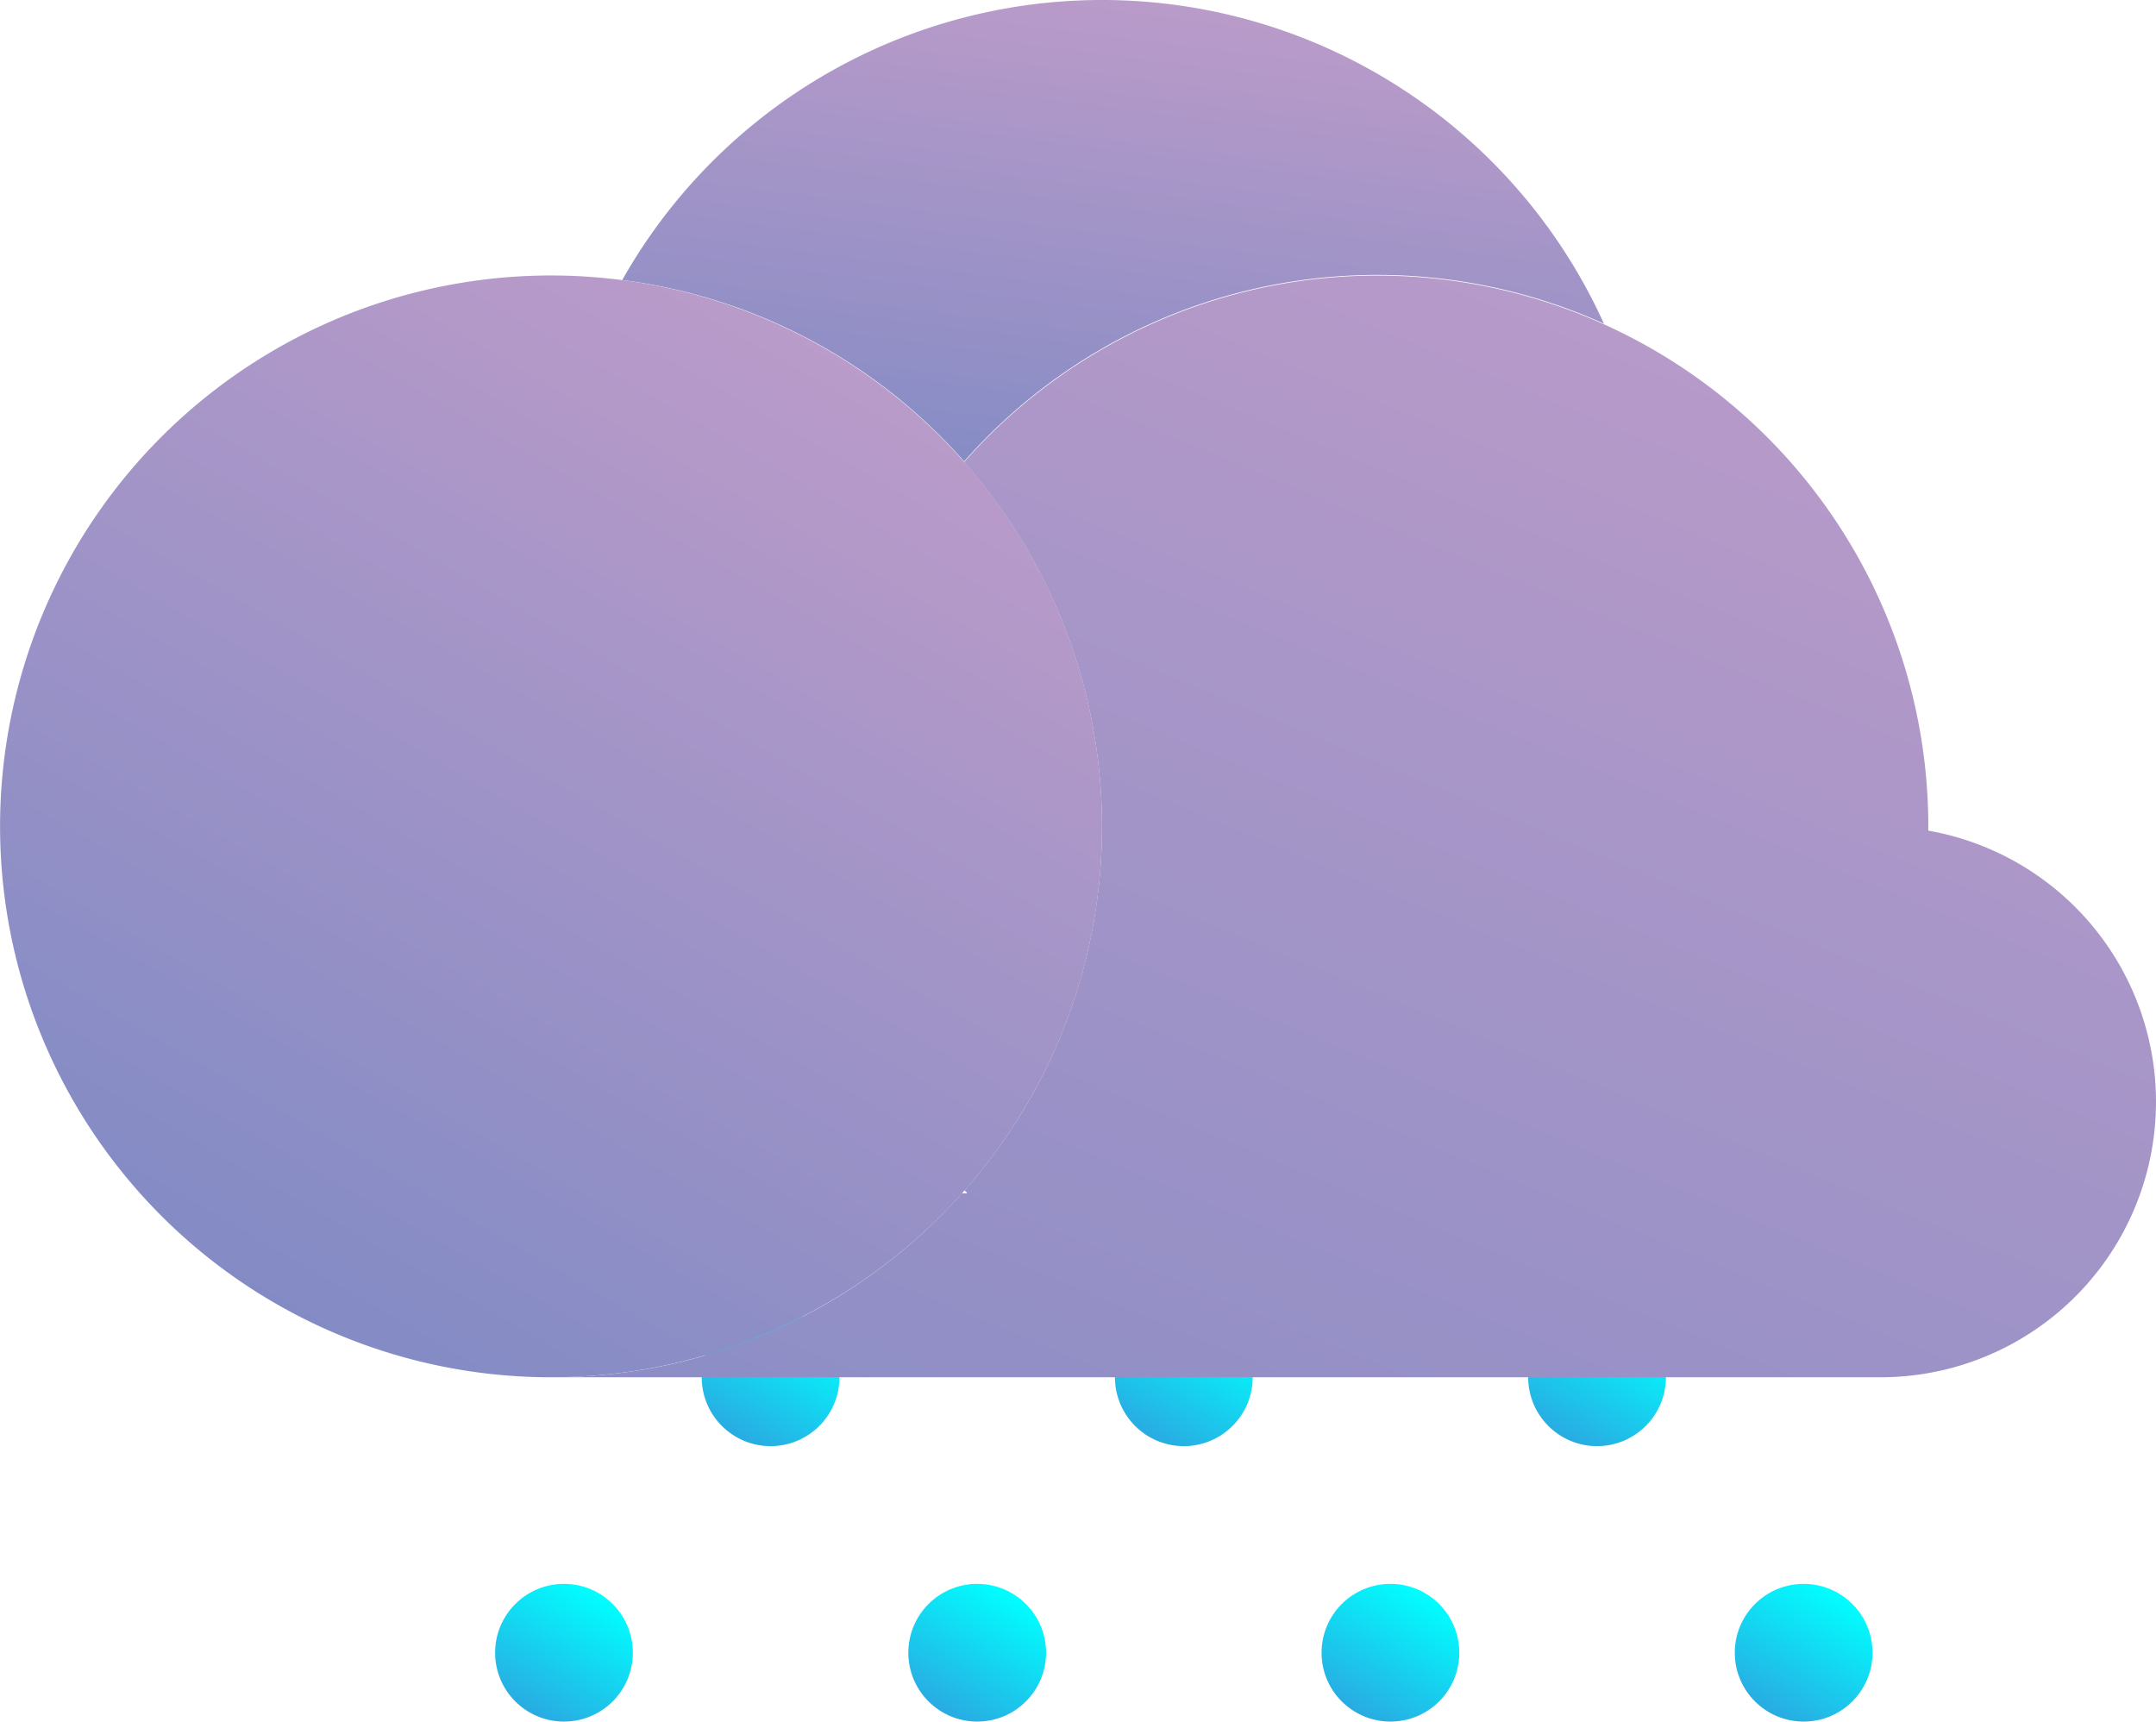
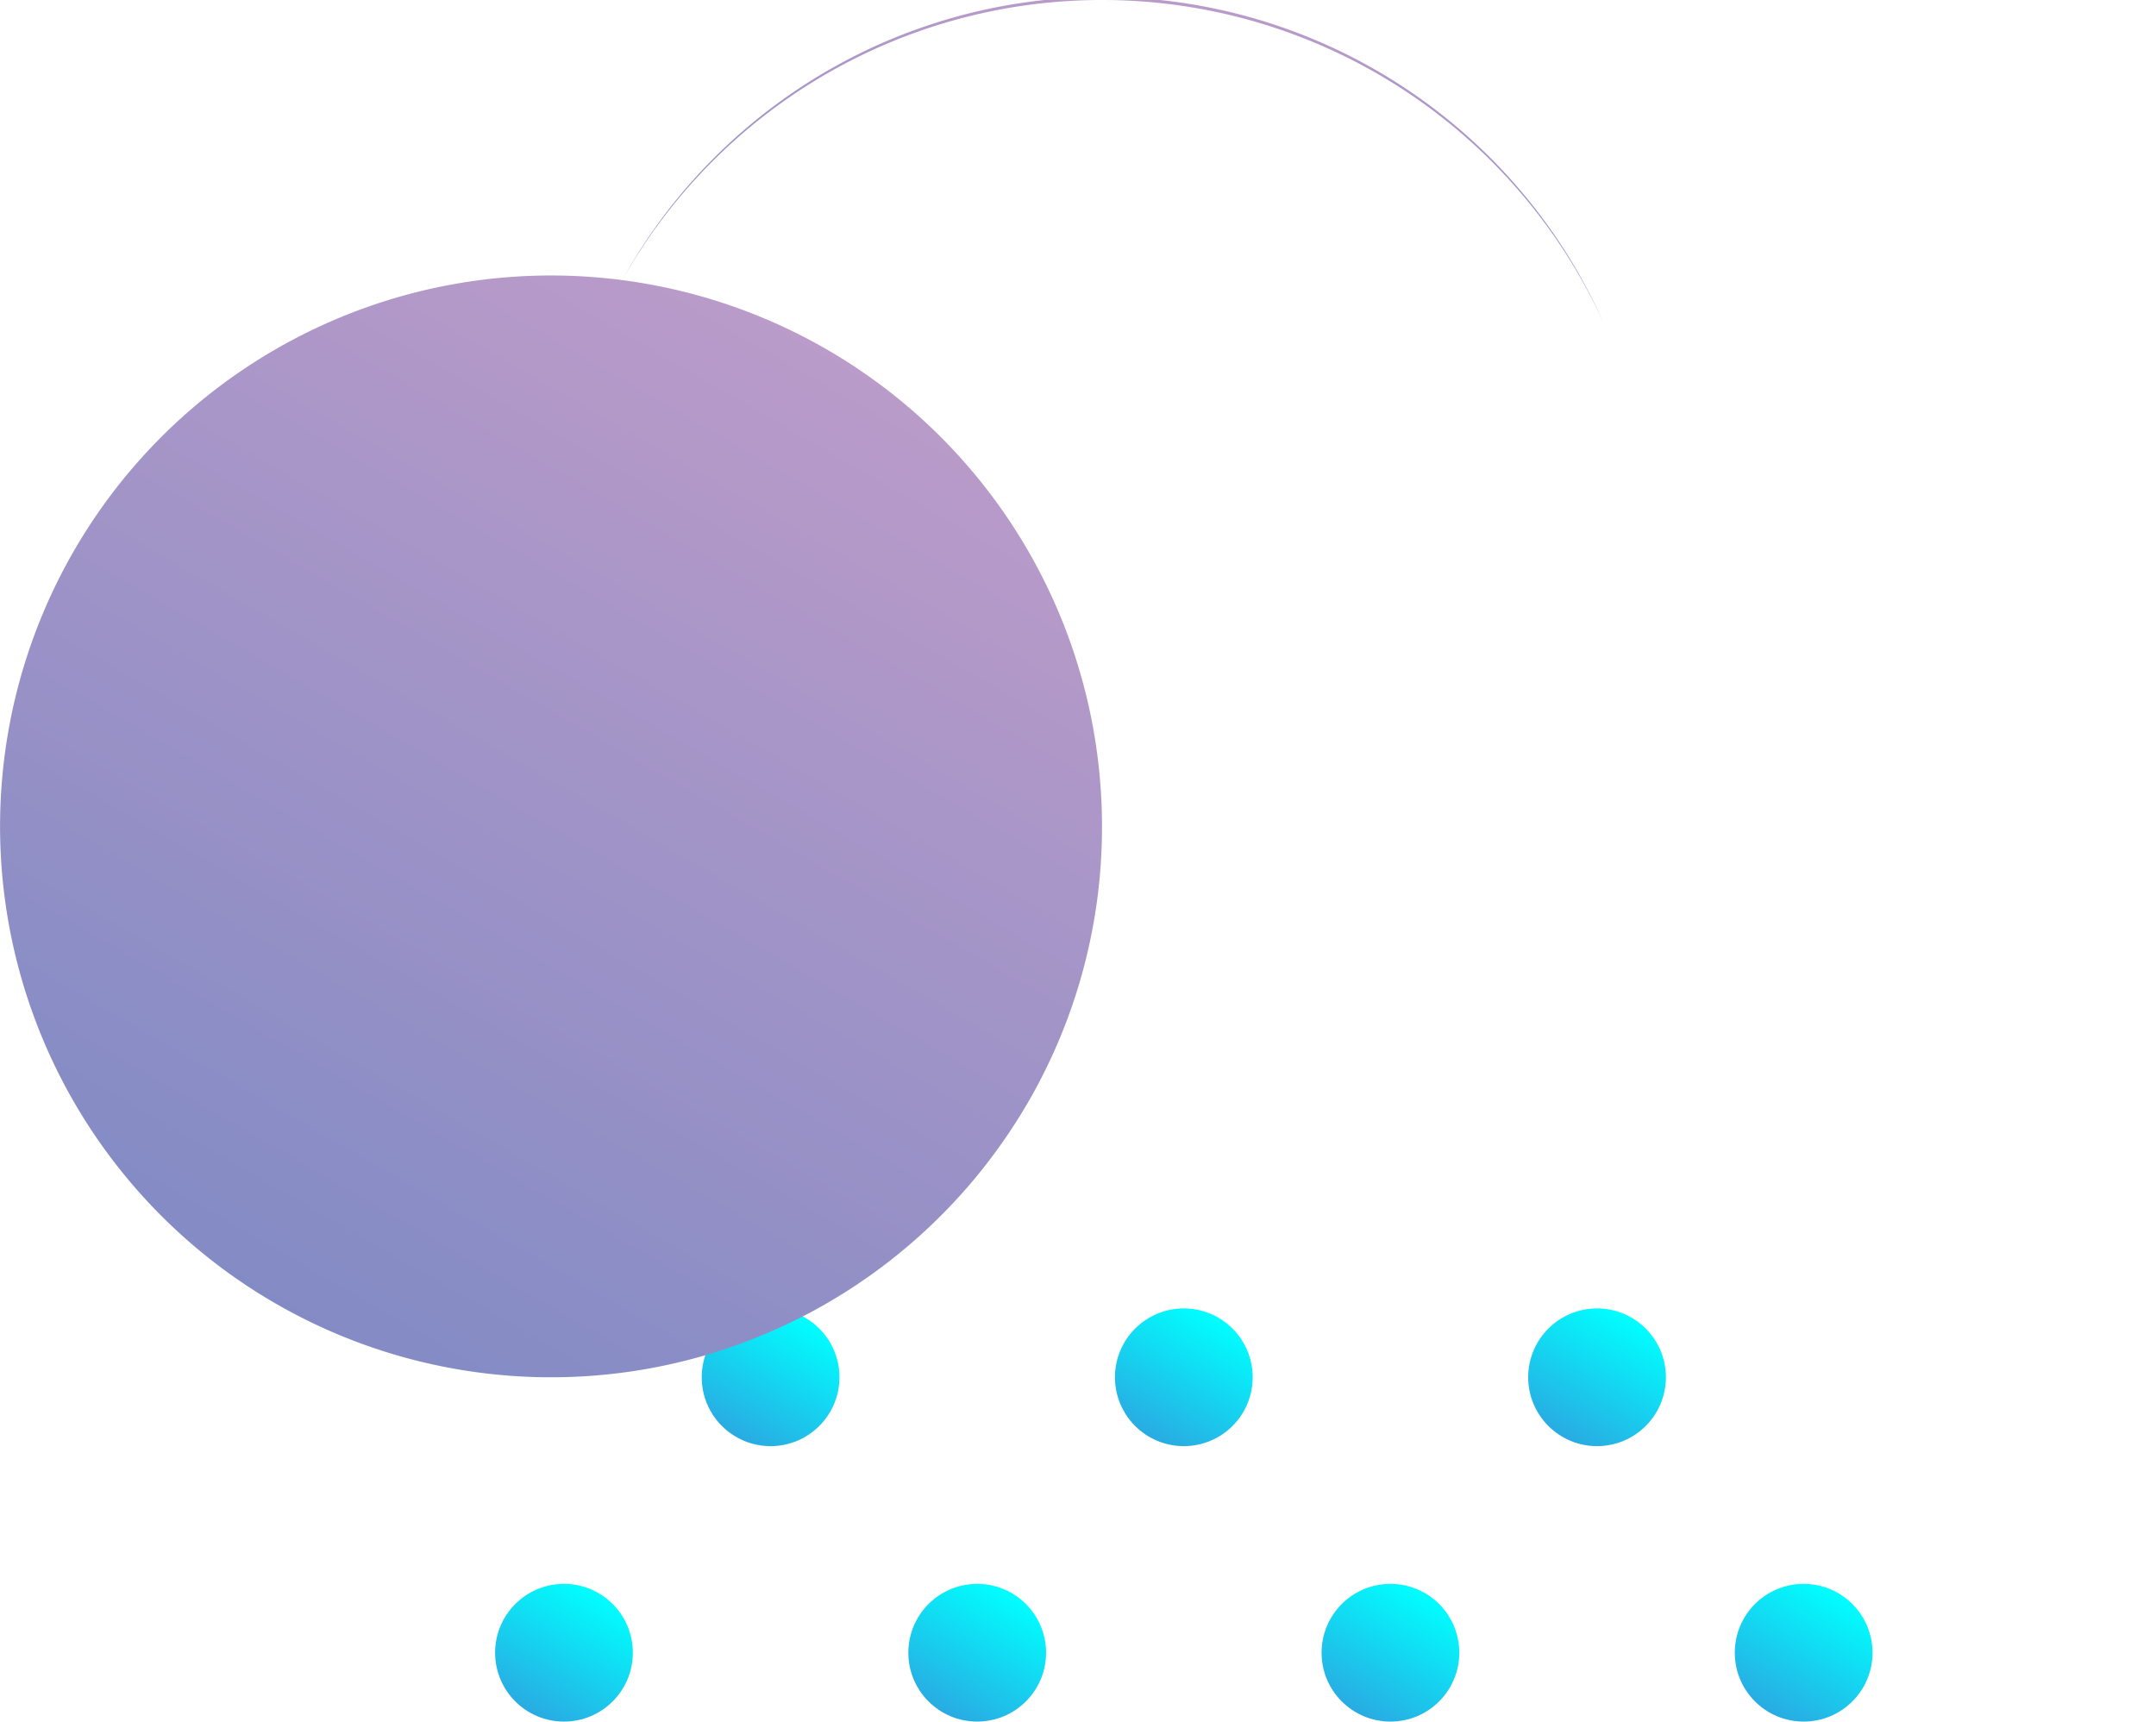
<svg xmlns="http://www.w3.org/2000/svg" xmlns:xlink="http://www.w3.org/1999/xlink" width="156.525" height="125.002" viewBox="0 0 156.525 125.002">
  <defs>
    <linearGradient id="a" x1="0.25" y1="0.933" x2="0.75" y2="0.066" gradientUnits="objectBoundingBox">
      <stop offset="0" stop-color="#29abe2" />
      <stop offset="1" stop-color="aqua" />
    </linearGradient>
    <linearGradient id="h" x1="0.25" y1="0.933" x2="0.75" y2="0.067" gradientUnits="objectBoundingBox">
      <stop offset="0" stop-color="#838bc5" />
      <stop offset="1" stop-color="#ba9bc9" />
      <stop offset="1" stop-color="#f15a24" />
      <stop offset="1" />
    </linearGradient>
    <linearGradient id="i" x1="0.385" y1="1.079" x2="0.668" y2="0.035" xlink:href="#h" />
    <linearGradient id="j" x1="0" y1="1.27" x2="0.77" y2="0" xlink:href="#h" />
  </defs>
  <g transform="translate(-21.735 -33.558)">
    <circle cx="5" cy="5" r="5" transform="translate(72.68 128.56)" fill="url(#a)" />
    <circle cx="5" cy="5" r="5" transform="translate(102.68 128.56)" fill="url(#a)" />
    <circle cx="5" cy="5" r="5" transform="translate(132.68 128.56)" fill="url(#a)" />
    <circle cx="5" cy="5" r="5" transform="translate(87.68 148.56)" fill="url(#a)" />
    <circle cx="5" cy="5" r="5" transform="translate(117.68 148.56)" fill="url(#a)" />
    <circle cx="5" cy="5" r="5" transform="translate(57.68 148.56)" fill="url(#a)" />
    <circle cx="5" cy="5" r="5" transform="translate(147.68 148.56)" fill="url(#a)" />
    <path d="M101.74,93.56a39.86,39.86,0,0,1-5.16,19.67A40.451,40.451,0,0,1,91.76,120l-.19.21a40,40,0,1,1,10.17-26.64Z" fill="url(#h)" />
-     <path d="M138.18,57.06a40,40,0,0,0-46.45,10A39.82,39.82,0,0,0,66.91,53.89a40,40,0,0,1,71.27,3.17Z" fill="url(#i)" />
-     <path d="M178.26,113.56a20,20,0,0,1-20,20H61.74A39.85,39.85,0,0,0,91.57,120.2h.37c0-.07-.12-.14-.18-.21a40.451,40.451,0,0,0,4.82-6.76,40,40,0,0,0-4.85-46.12,40,40,0,0,1,70,26.42v.34a20,20,0,0,1,16.53,19.69Z" fill="url(#j)" />
+     <path d="M138.18,57.06A39.82,39.82,0,0,0,66.91,53.89a40,40,0,0,1,71.27,3.17Z" fill="url(#i)" />
  </g>
</svg>